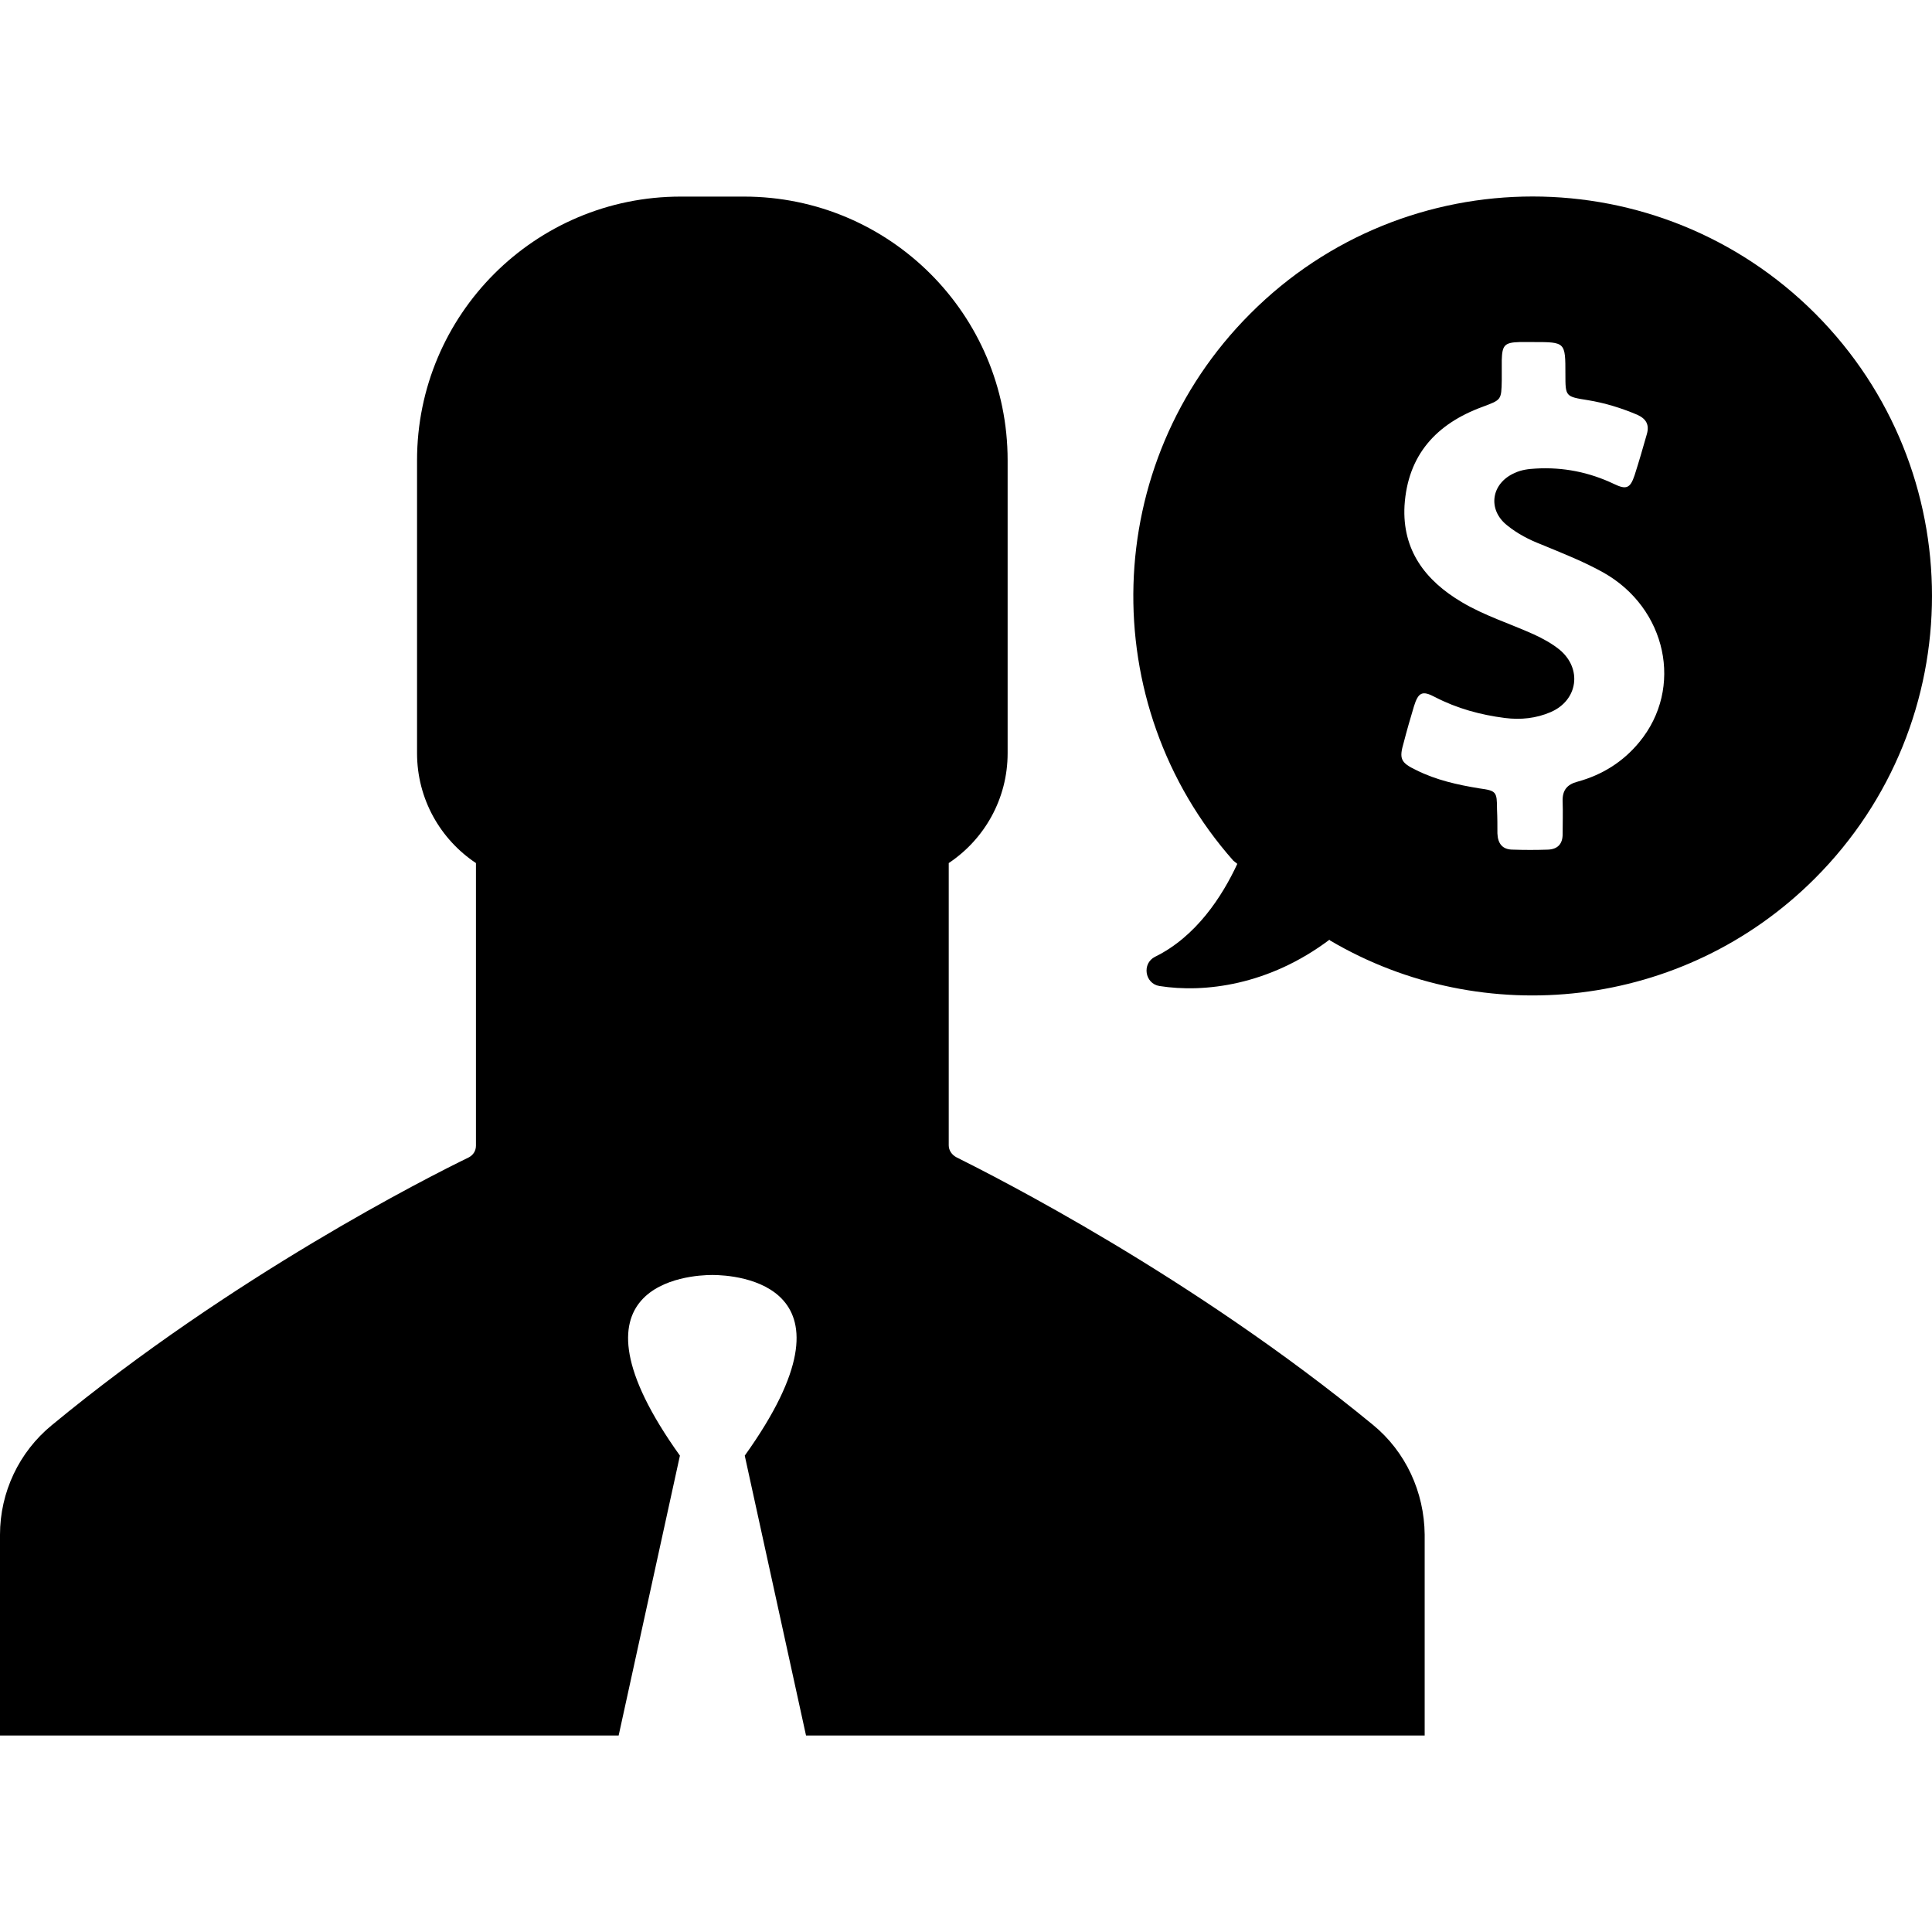
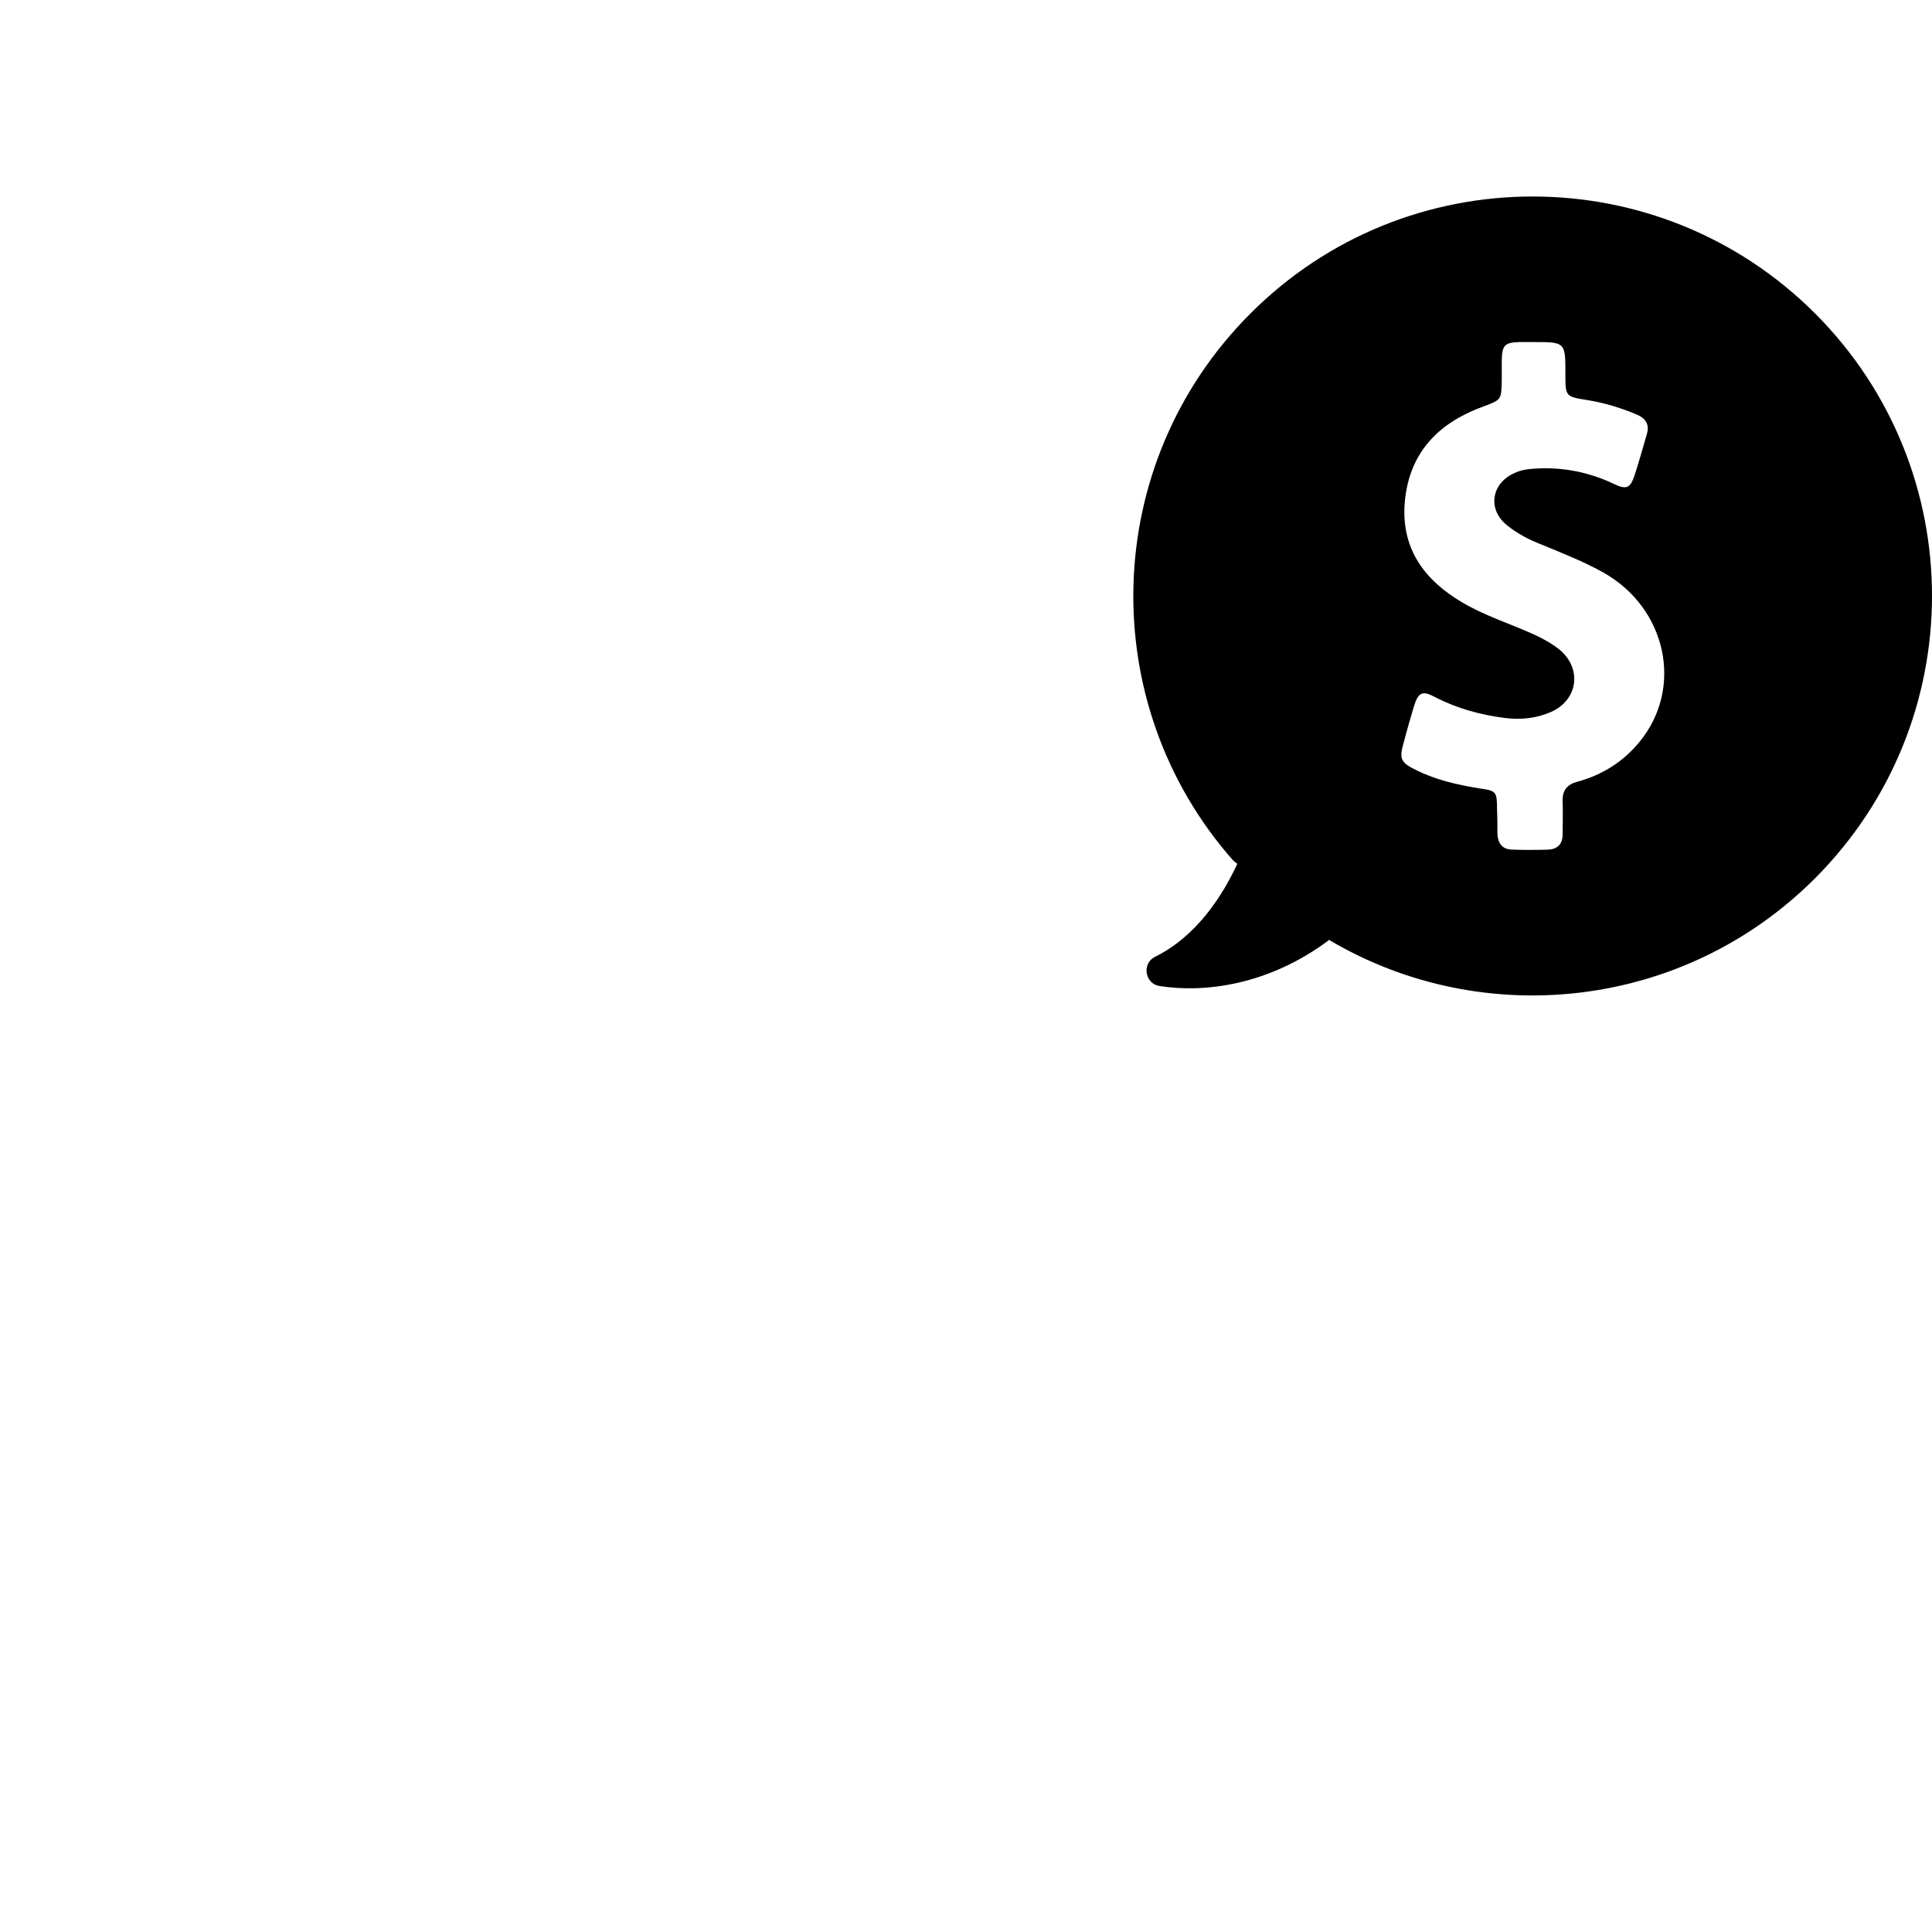
<svg xmlns="http://www.w3.org/2000/svg" fill="#000000" height="800px" width="800px" version="1.1" id="Capa_1" viewBox="0 0 488.738 488.738" xml:space="preserve">
  <g>
    <g>
      <g>
-         <path d="M347.3,360.431c-45.9-37.7-95.4-62.7-105.4-67.7c-1.1-0.6-1.9-1.7-1.9-3v-71.4c9-6,14.9-16.2,14.9-27.8v-74.1     c0-36.9-29.9-66.7-66.7-66.7h-8h-8c-36.9,0-66.7,29.9-66.7,66.7v74.1c0,11.6,5.9,21.8,14.9,27.8v71.5c0,1.3-0.7,2.4-1.9,3     c-10.1,4.9-59.6,29.9-105.4,67.7c-8.3,6.8-13.1,17-13.1,27.7v50.8h156.5l15.5-70.8c-31.2-43.6,2.3-45.7,8.2-45.7l0,0l0,0     c5.9,0,39.4,2.1,8.2,45.7l15.5,70.8h156.5v-50.8C360.3,377.431,355.6,367.231,347.3,360.431z" />
-       </g>
+         </g>
      <g>
        <path d="M459.2,79.331c-39.5-39.5-103.5-39.5-142.9,0c-38,38-39.4,98.7-4.3,138.4l1,0.8c-3.8,8.2-10.4,18.4-20.8,23.5     c-3.4,1.7-2.6,6.8,1.1,7.4c11.4,1.8,27.7-0.2,43-11.7l0.2,0.2c38.7,22.8,89.4,17.5,122.6-15.7     C498.6,182.731,498.6,118.831,459.2,79.331z M414.7,187.731c-4.1,5-9.4,8.3-15.6,10c-2.7,0.7-3.9,2.2-3.8,5s0,5.5,0,8.3     c0,2.5-1.3,3.8-3.7,3.9c-3,0.1-6,0.1-8.9,0c-2.6,0-3.8-1.5-3.9-4.1c0-2,0-4-0.1-6.1c0-4.5-0.2-4.7-4.5-5.3     c-5.5-0.9-10.9-2.1-15.9-4.6c-4-1.9-4.4-2.9-3.2-7c0.8-3.1,1.7-6.2,2.6-9.2c1.1-3.5,2.1-4,5.3-2.3c5.6,2.9,11.5,4.5,17.7,5.3     c4,0.5,7.9,0.1,11.6-1.5c6.9-3,8-11,2.2-15.8c-2-1.6-4.2-2.8-6.6-3.9c-6-2.7-12.4-4.7-18.1-8.1c-9.3-5.5-15.1-13.2-14.5-24.4     c0.8-12.8,8-20.7,19.7-25c4.8-1.8,4.8-1.7,4.9-6.7c0-1.7,0-3.4,0-5.1c0.1-3.8,0.7-4.5,4.5-4.6c1.2,0,2.3,0,3.5,0     c8.1,0,8.1,0,8.1,8.1c0,5.7,0,5.7,5.7,6.6c4.3,0.7,8.5,2,12.5,3.7c2.2,1,3.1,2.5,2.4,4.9c-1,3.5-2,7-3.1,10.4     c-1.1,3.3-2.1,3.7-5.2,2.2c-6.3-3-12.9-4.3-19.8-3.9c-1.8,0.1-3.6,0.3-5.3,1.1c-6,2.6-7,9.3-1.9,13.3c2.6,2.1,5.5,3.6,8.6,4.8     c5.3,2.2,10.7,4.3,15.7,7.1C421.6,153.831,426,174.031,414.7,187.731z" />
      </g>
    </g>
  </g>
</svg>